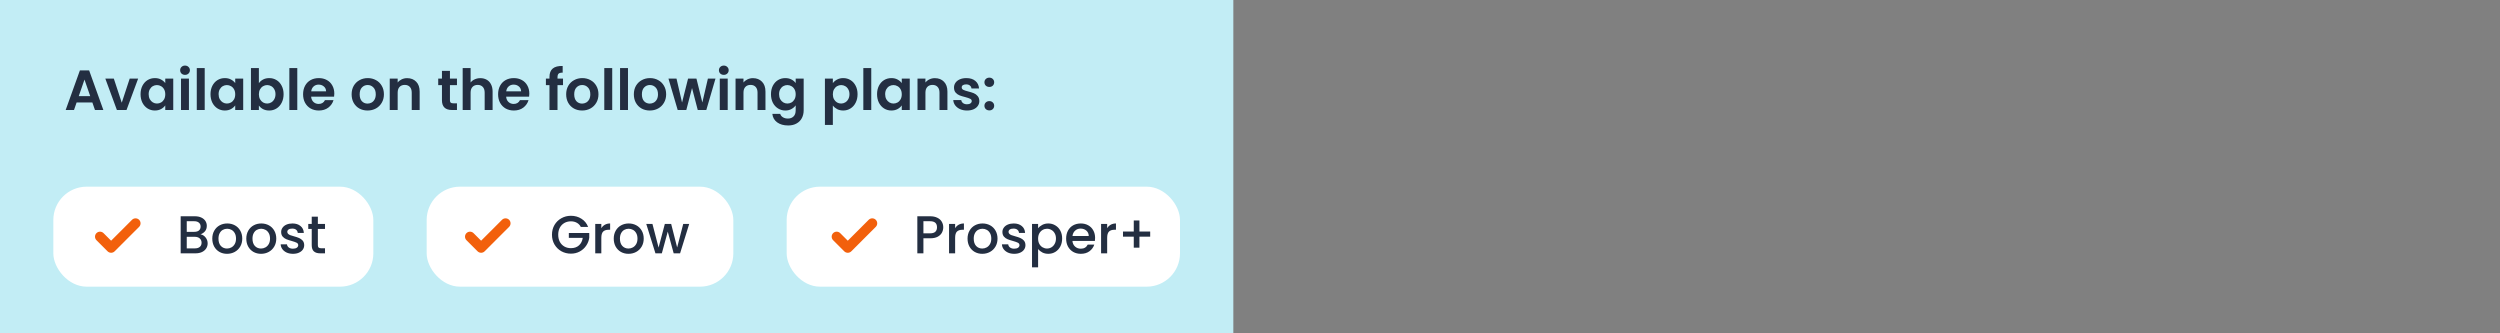
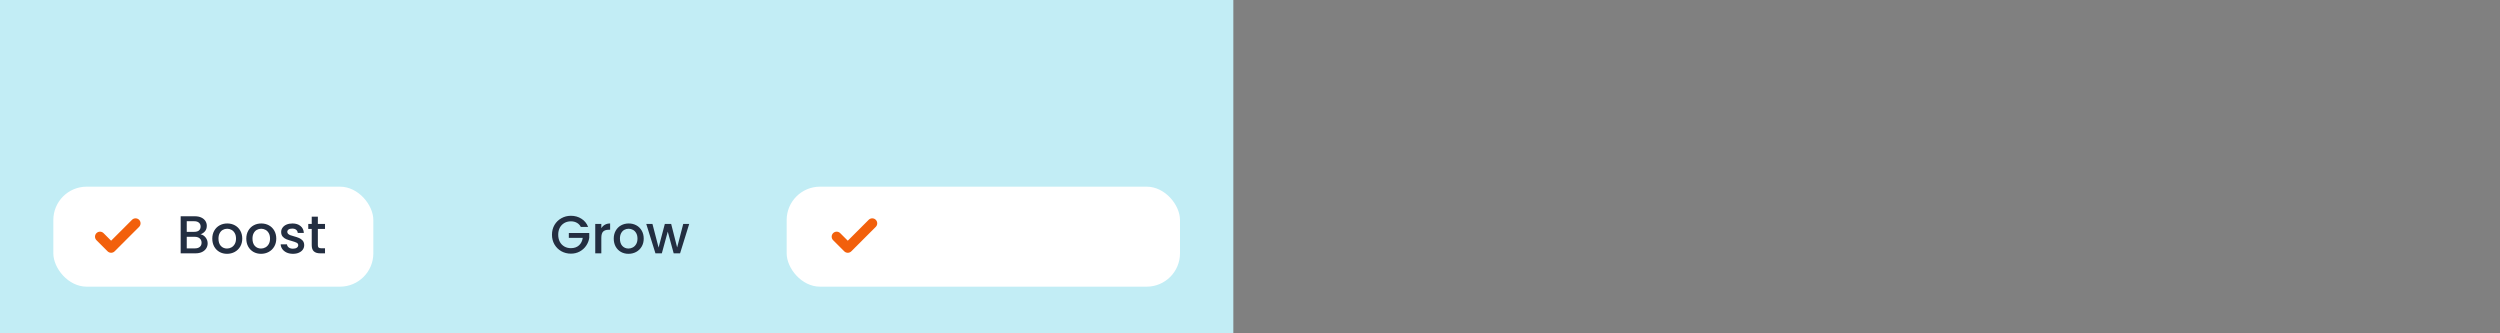
<svg xmlns="http://www.w3.org/2000/svg" fill="none" viewBox="0 0 750 100" height="100" width="750">
  <rect x="0" y="0" width="750" height="100" fill="#808080" stroke="none" />
  <rect fill="#C2EDF5" height="100" width="370" />
-   <path fill="#232E41" d="M27.709 30.739H22.983L22.201 33H19.702L23.969 21.117H26.74L31.007 33H28.491L27.709 30.739ZM27.063 28.835L25.346 23.871L23.629 28.835H27.063ZM36.529 30.807L38.909 23.582H41.442L37.957 33H35.067L31.599 23.582H34.149L36.529 30.807ZM42.167 28.257C42.167 27.305 42.354 26.461 42.728 25.724C43.114 24.987 43.629 24.421 44.275 24.024C44.932 23.627 45.663 23.429 46.468 23.429C47.171 23.429 47.783 23.571 48.304 23.854C48.837 24.137 49.262 24.494 49.579 24.925V23.582H51.976V33H49.579V31.623C49.273 32.065 48.848 32.433 48.304 32.728C47.772 33.011 47.154 33.153 46.451 33.153C45.658 33.153 44.932 32.949 44.275 32.541C43.629 32.133 43.114 31.561 42.728 30.824C42.354 30.076 42.167 29.22 42.167 28.257ZM49.579 28.291C49.579 27.713 49.466 27.22 49.239 26.812C49.013 26.393 48.706 26.075 48.321 25.86C47.936 25.633 47.522 25.52 47.08 25.52C46.638 25.52 46.23 25.628 45.856 25.843C45.482 26.058 45.176 26.376 44.938 26.795C44.712 27.203 44.598 27.69 44.598 28.257C44.598 28.824 44.712 29.322 44.938 29.753C45.176 30.172 45.482 30.495 45.856 30.722C46.242 30.949 46.65 31.062 47.08 31.062C47.522 31.062 47.936 30.954 48.321 30.739C48.706 30.512 49.013 30.195 49.239 29.787C49.466 29.368 49.579 28.869 49.579 28.291ZM55.508 22.46C55.088 22.46 54.737 22.33 54.454 22.069C54.182 21.797 54.046 21.463 54.046 21.066C54.046 20.669 54.182 20.341 54.454 20.08C54.737 19.808 55.088 19.672 55.508 19.672C55.927 19.672 56.273 19.808 56.545 20.08C56.828 20.341 56.97 20.669 56.97 21.066C56.97 21.463 56.828 21.797 56.545 22.069C56.273 22.33 55.927 22.46 55.508 22.46ZM56.681 23.582V33H54.301V23.582H56.681ZM61.412 20.42V33H59.032V20.42H61.412ZM63.151 28.257C63.151 27.305 63.339 26.461 63.712 25.724C64.098 24.987 64.614 24.421 65.26 24.024C65.917 23.627 66.648 23.429 67.453 23.429C68.155 23.429 68.767 23.571 69.288 23.854C69.821 24.137 70.246 24.494 70.564 24.925V23.582H72.96V33H70.564V31.623C70.257 32.065 69.832 32.433 69.288 32.728C68.756 33.011 68.138 33.153 67.436 33.153C66.642 33.153 65.917 32.949 65.26 32.541C64.614 32.133 64.098 31.561 63.712 30.824C63.339 30.076 63.151 29.22 63.151 28.257ZM70.564 28.291C70.564 27.713 70.45 27.22 70.224 26.812C69.997 26.393 69.691 26.075 69.305 25.86C68.92 25.633 68.507 25.52 68.064 25.52C67.623 25.52 67.215 25.628 66.841 25.843C66.466 26.058 66.16 26.376 65.922 26.795C65.696 27.203 65.582 27.69 65.582 28.257C65.582 28.824 65.696 29.322 65.922 29.753C66.16 30.172 66.466 30.495 66.841 30.722C67.226 30.949 67.634 31.062 68.064 31.062C68.507 31.062 68.92 30.954 69.305 30.739C69.691 30.512 69.997 30.195 70.224 29.787C70.45 29.368 70.564 28.869 70.564 28.291ZM77.665 24.959C77.971 24.506 78.39 24.137 78.923 23.854C79.467 23.571 80.085 23.429 80.776 23.429C81.581 23.429 82.306 23.627 82.952 24.024C83.609 24.421 84.125 24.987 84.499 25.724C84.884 26.449 85.077 27.294 85.077 28.257C85.077 29.22 84.884 30.076 84.499 30.824C84.125 31.561 83.609 32.133 82.952 32.541C82.306 32.949 81.581 33.153 80.776 33.153C80.073 33.153 79.456 33.017 78.923 32.745C78.402 32.462 77.982 32.099 77.665 31.657V33H75.285V20.42H77.665V24.959ZM82.646 28.257C82.646 27.69 82.527 27.203 82.289 26.795C82.062 26.376 81.756 26.058 81.371 25.843C80.997 25.628 80.589 25.52 80.147 25.52C79.716 25.52 79.308 25.633 78.923 25.86C78.549 26.075 78.243 26.393 78.005 26.812C77.778 27.231 77.665 27.724 77.665 28.291C77.665 28.858 77.778 29.351 78.005 29.77C78.243 30.189 78.549 30.512 78.923 30.739C79.308 30.954 79.716 31.062 80.147 31.062C80.589 31.062 80.997 30.949 81.371 30.722C81.756 30.495 82.062 30.172 82.289 29.753C82.527 29.334 82.646 28.835 82.646 28.257ZM89.186 20.42V33H86.806V20.42H89.186ZM100.293 28.087C100.293 28.427 100.27 28.733 100.225 29.005H93.34C93.397 29.685 93.635 30.218 94.054 30.603C94.473 30.988 94.989 31.181 95.601 31.181C96.485 31.181 97.114 30.801 97.488 30.042H100.055C99.783 30.949 99.262 31.697 98.491 32.286C97.72 32.864 96.774 33.153 95.652 33.153C94.745 33.153 93.929 32.955 93.204 32.558C92.49 32.15 91.929 31.578 91.521 30.841C91.124 30.104 90.926 29.254 90.926 28.291C90.926 27.316 91.124 26.461 91.521 25.724C91.918 24.987 92.473 24.421 93.187 24.024C93.901 23.627 94.723 23.429 95.652 23.429C96.547 23.429 97.346 23.622 98.049 24.007C98.763 24.392 99.313 24.942 99.698 25.656C100.095 26.359 100.293 27.169 100.293 28.087ZM97.828 27.407C97.817 26.795 97.596 26.308 97.165 25.945C96.734 25.571 96.207 25.384 95.584 25.384C94.995 25.384 94.496 25.565 94.088 25.928C93.691 26.279 93.448 26.772 93.357 27.407H97.828ZM110.263 33.153C109.356 33.153 108.54 32.955 107.815 32.558C107.09 32.15 106.517 31.578 106.098 30.841C105.69 30.104 105.486 29.254 105.486 28.291C105.486 27.328 105.696 26.478 106.115 25.741C106.546 25.004 107.129 24.438 107.866 24.041C108.603 23.633 109.424 23.429 110.331 23.429C111.238 23.429 112.059 23.633 112.796 24.041C113.533 24.438 114.111 25.004 114.53 25.741C114.961 26.478 115.176 27.328 115.176 28.291C115.176 29.254 114.955 30.104 114.513 30.841C114.082 31.578 113.493 32.15 112.745 32.558C112.008 32.955 111.181 33.153 110.263 33.153ZM110.263 31.079C110.694 31.079 111.096 30.977 111.47 30.773C111.855 30.558 112.161 30.24 112.388 29.821C112.615 29.402 112.728 28.892 112.728 28.291C112.728 27.396 112.49 26.71 112.014 26.234C111.549 25.747 110.977 25.503 110.297 25.503C109.617 25.503 109.045 25.747 108.58 26.234C108.127 26.71 107.9 27.396 107.9 28.291C107.9 29.186 108.121 29.878 108.563 30.365C109.016 30.841 109.583 31.079 110.263 31.079ZM122.141 23.446C123.263 23.446 124.169 23.803 124.861 24.517C125.552 25.22 125.898 26.206 125.898 27.475V33H123.518V27.798C123.518 27.05 123.331 26.478 122.957 26.081C122.583 25.673 122.073 25.469 121.427 25.469C120.769 25.469 120.248 25.673 119.863 26.081C119.489 26.478 119.302 27.05 119.302 27.798V33H116.922V23.582H119.302V24.755C119.619 24.347 120.021 24.03 120.509 23.803C121.007 23.565 121.551 23.446 122.141 23.446ZM134.983 25.537V30.093C134.983 30.41 135.056 30.643 135.204 30.79C135.362 30.926 135.623 30.994 135.986 30.994H137.091V33H135.595C133.589 33 132.586 32.025 132.586 30.076V25.537H131.464V23.582H132.586V21.253H134.983V23.582H137.091V25.537H134.983ZM144.107 23.446C144.821 23.446 145.455 23.605 146.011 23.922C146.566 24.228 146.997 24.687 147.303 25.299C147.62 25.9 147.779 26.625 147.779 27.475V33H145.399V27.798C145.399 27.05 145.212 26.478 144.838 26.081C144.464 25.673 143.954 25.469 143.308 25.469C142.65 25.469 142.129 25.673 141.744 26.081C141.37 26.478 141.183 27.05 141.183 27.798V33H138.803V20.42H141.183V24.755C141.489 24.347 141.897 24.03 142.407 23.803C142.917 23.565 143.483 23.446 144.107 23.446ZM158.797 28.087C158.797 28.427 158.774 28.733 158.729 29.005H151.844C151.9 29.685 152.138 30.218 152.558 30.603C152.977 30.988 153.493 31.181 154.105 31.181C154.989 31.181 155.618 30.801 155.992 30.042H158.559C158.287 30.949 157.765 31.697 156.995 32.286C156.224 32.864 155.278 33.153 154.156 33.153C153.249 33.153 152.433 32.955 151.708 32.558C150.994 32.15 150.433 31.578 150.025 30.841C149.628 30.104 149.43 29.254 149.43 28.291C149.43 27.316 149.628 26.461 150.025 25.724C150.421 24.987 150.977 24.421 151.691 24.024C152.405 23.627 153.226 23.429 154.156 23.429C155.051 23.429 155.85 23.622 156.553 24.007C157.267 24.392 157.816 24.942 158.202 25.656C158.598 26.359 158.797 27.169 158.797 28.087ZM156.332 27.407C156.32 26.795 156.099 26.308 155.669 25.945C155.238 25.571 154.711 25.384 154.088 25.384C153.498 25.384 153 25.565 152.592 25.928C152.195 26.279 151.951 26.772 151.861 27.407H156.332ZM168.903 25.537H167.254V33H164.84V25.537H163.769V23.582H164.84V23.106C164.84 21.95 165.168 21.1 165.826 20.556C166.483 20.012 167.475 19.757 168.801 19.791V21.797C168.223 21.786 167.82 21.882 167.594 22.086C167.367 22.29 167.254 22.658 167.254 23.191V23.582H168.903V25.537ZM174.627 33.153C173.72 33.153 172.904 32.955 172.179 32.558C171.454 32.15 170.881 31.578 170.462 30.841C170.054 30.104 169.85 29.254 169.85 28.291C169.85 27.328 170.06 26.478 170.479 25.741C170.91 25.004 171.493 24.438 172.23 24.041C172.967 23.633 173.788 23.429 174.695 23.429C175.602 23.429 176.423 23.633 177.16 24.041C177.897 24.438 178.475 25.004 178.894 25.741C179.325 26.478 179.54 27.328 179.54 28.291C179.54 29.254 179.319 30.104 178.877 30.841C178.446 31.578 177.857 32.15 177.109 32.558C176.372 32.955 175.545 33.153 174.627 33.153ZM174.627 31.079C175.058 31.079 175.46 30.977 175.834 30.773C176.219 30.558 176.525 30.24 176.752 29.821C176.979 29.402 177.092 28.892 177.092 28.291C177.092 27.396 176.854 26.71 176.378 26.234C175.913 25.747 175.341 25.503 174.661 25.503C173.981 25.503 173.409 25.747 172.944 26.234C172.491 26.71 172.264 27.396 172.264 28.291C172.264 29.186 172.485 29.878 172.927 30.365C173.38 30.841 173.947 31.079 174.627 31.079ZM183.666 20.42V33H181.286V20.42H183.666ZM188.397 20.42V33H186.017V20.42H188.397ZM194.931 33.153C194.024 33.153 193.208 32.955 192.483 32.558C191.758 32.15 191.185 31.578 190.766 30.841C190.358 30.104 190.154 29.254 190.154 28.291C190.154 27.328 190.364 26.478 190.783 25.741C191.214 25.004 191.797 24.438 192.534 24.041C193.271 23.633 194.092 23.429 194.999 23.429C195.906 23.429 196.727 23.633 197.464 24.041C198.201 24.438 198.779 25.004 199.198 25.741C199.629 26.478 199.844 27.328 199.844 28.291C199.844 29.254 199.623 30.104 199.181 30.841C198.75 31.578 198.161 32.15 197.413 32.558C196.676 32.955 195.849 33.153 194.931 33.153ZM194.931 31.079C195.362 31.079 195.764 30.977 196.138 30.773C196.523 30.558 196.829 30.24 197.056 29.821C197.283 29.402 197.396 28.892 197.396 28.291C197.396 27.396 197.158 26.71 196.682 26.234C196.217 25.747 195.645 25.503 194.965 25.503C194.285 25.503 193.713 25.747 193.248 26.234C192.795 26.71 192.568 27.396 192.568 28.291C192.568 29.186 192.789 29.878 193.231 30.365C193.684 30.841 194.251 31.079 194.931 31.079ZM214.646 23.582L211.892 33H209.325L207.608 26.421L205.891 33H203.307L200.536 23.582H202.95L204.616 30.756L206.418 23.582H208.934L210.702 30.739L212.368 23.582H214.646ZM217.14 22.46C216.721 22.46 216.37 22.33 216.086 22.069C215.814 21.797 215.678 21.463 215.678 21.066C215.678 20.669 215.814 20.341 216.086 20.08C216.37 19.808 216.721 19.672 217.14 19.672C217.56 19.672 217.905 19.808 218.177 20.08C218.461 20.341 218.602 20.669 218.602 21.066C218.602 21.463 218.461 21.797 218.177 22.069C217.905 22.33 217.56 22.46 217.14 22.46ZM218.313 23.582V33H215.933V23.582H218.313ZM225.884 23.446C227.006 23.446 227.913 23.803 228.604 24.517C229.295 25.22 229.641 26.206 229.641 27.475V33H227.261V27.798C227.261 27.05 227.074 26.478 226.7 26.081C226.326 25.673 225.816 25.469 225.17 25.469C224.513 25.469 223.991 25.673 223.606 26.081C223.232 26.478 223.045 27.05 223.045 27.798V33H220.665V23.582H223.045V24.755C223.362 24.347 223.765 24.03 224.252 23.803C224.751 23.565 225.295 23.446 225.884 23.446ZM235.593 23.429C236.296 23.429 236.913 23.571 237.446 23.854C237.979 24.126 238.398 24.483 238.704 24.925V23.582H241.101V33.068C241.101 33.941 240.925 34.717 240.574 35.397C240.223 36.088 239.696 36.632 238.993 37.029C238.29 37.437 237.44 37.641 236.443 37.641C235.106 37.641 234.006 37.329 233.145 36.706C232.295 36.083 231.813 35.233 231.7 34.156H234.063C234.188 34.587 234.454 34.927 234.862 35.176C235.281 35.437 235.786 35.567 236.375 35.567C237.066 35.567 237.627 35.357 238.058 34.938C238.489 34.53 238.704 33.907 238.704 33.068V31.606C238.398 32.048 237.973 32.416 237.429 32.711C236.896 33.006 236.284 33.153 235.593 33.153C234.8 33.153 234.074 32.949 233.417 32.541C232.76 32.133 232.238 31.561 231.853 30.824C231.479 30.076 231.292 29.22 231.292 28.257C231.292 27.305 231.479 26.461 231.853 25.724C232.238 24.987 232.754 24.421 233.4 24.024C234.057 23.627 234.788 23.429 235.593 23.429ZM238.704 28.291C238.704 27.713 238.591 27.22 238.364 26.812C238.137 26.393 237.831 26.075 237.446 25.86C237.061 25.633 236.647 25.52 236.205 25.52C235.763 25.52 235.355 25.628 234.981 25.843C234.607 26.058 234.301 26.376 234.063 26.795C233.836 27.203 233.723 27.69 233.723 28.257C233.723 28.824 233.836 29.322 234.063 29.753C234.301 30.172 234.607 30.495 234.981 30.722C235.366 30.949 235.774 31.062 236.205 31.062C236.647 31.062 237.061 30.954 237.446 30.739C237.831 30.512 238.137 30.195 238.364 29.787C238.591 29.368 238.704 28.869 238.704 28.291ZM249.856 24.942C250.162 24.511 250.582 24.154 251.114 23.871C251.658 23.576 252.276 23.429 252.967 23.429C253.772 23.429 254.497 23.627 255.143 24.024C255.801 24.421 256.316 24.987 256.69 25.724C257.076 26.449 257.268 27.294 257.268 28.257C257.268 29.22 257.076 30.076 256.69 30.824C256.316 31.561 255.801 32.133 255.143 32.541C254.497 32.949 253.772 33.153 252.967 33.153C252.276 33.153 251.664 33.011 251.131 32.728C250.61 32.445 250.185 32.088 249.856 31.657V37.488H247.476V23.582H249.856V24.942ZM254.837 28.257C254.837 27.69 254.718 27.203 254.48 26.795C254.254 26.376 253.948 26.058 253.562 25.843C253.188 25.628 252.78 25.52 252.338 25.52C251.908 25.52 251.5 25.633 251.114 25.86C250.74 26.075 250.434 26.393 250.196 26.812C249.97 27.231 249.856 27.724 249.856 28.291C249.856 28.858 249.97 29.351 250.196 29.77C250.434 30.189 250.74 30.512 251.114 30.739C251.5 30.954 251.908 31.062 252.338 31.062C252.78 31.062 253.188 30.949 253.562 30.722C253.948 30.495 254.254 30.172 254.48 29.753C254.718 29.334 254.837 28.835 254.837 28.257ZM261.378 20.42V33H258.998V20.42H261.378ZM263.117 28.257C263.117 27.305 263.304 26.461 263.678 25.724C264.064 24.987 264.579 24.421 265.225 24.024C265.883 23.627 266.614 23.429 267.418 23.429C268.121 23.429 268.733 23.571 269.254 23.854C269.787 24.137 270.212 24.494 270.529 24.925V23.582H272.926V33H270.529V31.623C270.223 32.065 269.798 32.433 269.254 32.728C268.722 33.011 268.104 33.153 267.401 33.153C266.608 33.153 265.883 32.949 265.225 32.541C264.579 32.133 264.064 31.561 263.678 30.824C263.304 30.076 263.117 29.22 263.117 28.257ZM270.529 28.291C270.529 27.713 270.416 27.22 270.189 26.812C269.963 26.393 269.657 26.075 269.271 25.86C268.886 25.633 268.472 25.52 268.03 25.52C267.588 25.52 267.18 25.628 266.806 25.843C266.432 26.058 266.126 26.376 265.888 26.795C265.662 27.203 265.548 27.69 265.548 28.257C265.548 28.824 265.662 29.322 265.888 29.753C266.126 30.172 266.432 30.495 266.806 30.722C267.192 30.949 267.6 31.062 268.03 31.062C268.472 31.062 268.886 30.954 269.271 30.739C269.657 30.512 269.963 30.195 270.189 29.787C270.416 29.368 270.529 28.869 270.529 28.291ZM280.47 23.446C281.592 23.446 282.498 23.803 283.19 24.517C283.881 25.22 284.227 26.206 284.227 27.475V33H281.847V27.798C281.847 27.05 281.66 26.478 281.286 26.081C280.912 25.673 280.402 25.469 279.756 25.469C279.098 25.469 278.577 25.673 278.192 26.081C277.818 26.478 277.631 27.05 277.631 27.798V33H275.251V23.582H277.631V24.755C277.948 24.347 278.35 24.03 278.838 23.803C279.336 23.565 279.88 23.446 280.47 23.446ZM290.094 33.153C289.323 33.153 288.632 33.017 288.02 32.745C287.408 32.462 286.921 32.082 286.558 31.606C286.207 31.13 286.014 30.603 285.98 30.025H288.377C288.422 30.388 288.598 30.688 288.904 30.926C289.221 31.164 289.612 31.283 290.077 31.283C290.53 31.283 290.882 31.192 291.131 31.011C291.392 30.83 291.522 30.597 291.522 30.314C291.522 30.008 291.363 29.781 291.046 29.634C290.74 29.475 290.247 29.305 289.567 29.124C288.864 28.954 288.286 28.778 287.833 28.597C287.391 28.416 287.006 28.138 286.677 27.764C286.36 27.39 286.201 26.886 286.201 26.251C286.201 25.73 286.348 25.254 286.643 24.823C286.949 24.392 287.38 24.052 287.935 23.803C288.502 23.554 289.165 23.429 289.924 23.429C291.046 23.429 291.941 23.712 292.61 24.279C293.279 24.834 293.647 25.588 293.715 26.54H291.437C291.403 26.166 291.244 25.871 290.961 25.656C290.689 25.429 290.321 25.316 289.856 25.316C289.425 25.316 289.091 25.395 288.853 25.554C288.626 25.713 288.513 25.934 288.513 26.217C288.513 26.534 288.672 26.778 288.989 26.948C289.306 27.107 289.799 27.271 290.468 27.441C291.148 27.611 291.709 27.787 292.151 27.968C292.593 28.149 292.973 28.433 293.29 28.818C293.619 29.192 293.789 29.691 293.8 30.314C293.8 30.858 293.647 31.345 293.341 31.776C293.046 32.207 292.616 32.547 292.049 32.796C291.494 33.034 290.842 33.153 290.094 33.153ZM296.808 33.119C296.377 33.119 296.02 32.989 295.737 32.728C295.465 32.456 295.329 32.122 295.329 31.725C295.329 31.328 295.465 31 295.737 30.739C296.02 30.467 296.377 30.331 296.808 30.331C297.227 30.331 297.573 30.467 297.845 30.739C298.117 31 298.253 31.328 298.253 31.725C298.253 32.122 298.117 32.456 297.845 32.728C297.573 32.989 297.227 33.119 296.808 33.119ZM296.808 26.081C296.377 26.081 296.02 25.951 295.737 25.69C295.465 25.418 295.329 25.084 295.329 24.687C295.329 24.29 295.465 23.962 295.737 23.701C296.02 23.429 296.377 23.293 296.808 23.293C297.227 23.293 297.573 23.429 297.845 23.701C298.117 23.962 298.253 24.29 298.253 24.687C298.253 25.084 298.117 25.418 297.845 25.69C297.573 25.951 297.227 26.081 296.808 26.081Z" />
-   <rect fill="white" rx="10" height="30" width="92" y="56" x="128" />
  <path fill="#232E41" d="M174.248 68.08C173.96 67.525 173.56 67.109 173.048 66.832C172.536 66.544 171.944 66.4 171.272 66.4C170.536 66.4 169.88 66.565 169.304 66.896C168.728 67.227 168.275 67.696 167.944 68.304C167.624 68.912 167.464 69.616 167.464 70.416C167.464 71.216 167.624 71.925 167.944 72.544C168.275 73.152 168.728 73.621 169.304 73.952C169.88 74.283 170.536 74.448 171.272 74.448C172.264 74.448 173.069 74.171 173.688 73.616C174.307 73.061 174.685 72.309 174.824 71.36H170.648V69.904H176.776V71.328C176.659 72.192 176.349 72.987 175.848 73.712C175.357 74.437 174.712 75.019 173.912 75.456C173.123 75.883 172.243 76.096 171.272 76.096C170.227 76.096 169.272 75.856 168.408 75.376C167.544 74.885 166.856 74.208 166.344 73.344C165.843 72.48 165.592 71.504 165.592 70.416C165.592 69.328 165.843 68.352 166.344 67.488C166.856 66.624 167.544 65.952 168.408 65.472C169.283 64.981 170.237 64.736 171.272 64.736C172.456 64.736 173.507 65.029 174.424 65.616C175.352 66.192 176.024 67.013 176.44 68.08H174.248ZM180.399 68.464C180.666 68.016 181.018 67.669 181.455 67.424C181.903 67.168 182.431 67.04 183.039 67.04V68.928H182.575C181.86 68.928 181.316 69.109 180.943 69.472C180.58 69.835 180.399 70.464 180.399 71.36V76H178.575V67.184H180.399V68.464ZM188.54 76.144C187.708 76.144 186.956 75.957 186.284 75.584C185.612 75.2 185.084 74.667 184.7 73.984C184.316 73.291 184.124 72.491 184.124 71.584C184.124 70.688 184.321 69.893 184.716 69.2C185.11 68.507 185.649 67.973 186.332 67.6C187.014 67.227 187.777 67.04 188.62 67.04C189.462 67.04 190.225 67.227 190.908 67.6C191.59 67.973 192.129 68.507 192.524 69.2C192.918 69.893 193.116 70.688 193.116 71.584C193.116 72.48 192.913 73.275 192.508 73.968C192.102 74.661 191.548 75.2 190.844 75.584C190.15 75.957 189.382 76.144 188.54 76.144ZM188.54 74.56C189.009 74.56 189.446 74.448 189.852 74.224C190.268 74 190.604 73.664 190.86 73.216C191.116 72.768 191.244 72.224 191.244 71.584C191.244 70.944 191.121 70.405 190.876 69.968C190.63 69.52 190.305 69.184 189.9 68.96C189.494 68.736 189.057 68.624 188.588 68.624C188.118 68.624 187.681 68.736 187.276 68.96C186.881 69.184 186.566 69.52 186.332 69.968C186.097 70.405 185.98 70.944 185.98 71.584C185.98 72.533 186.22 73.269 186.7 73.792C187.19 74.304 187.804 74.56 188.54 74.56ZM206.759 67.184L204.023 76H202.103L200.327 69.488L198.551 76H196.631L193.879 67.184H195.735L197.575 74.272L199.447 67.184H201.351L203.143 74.24L204.967 67.184H206.759Z" />
  <rect fill="white" rx="10" height="30" width="118" y="56" x="236" />
-   <path fill="#232E41" d="M282.976 68.192C282.976 68.757 282.843 69.291 282.576 69.792C282.309 70.293 281.883 70.704 281.296 71.024C280.709 71.333 279.957 71.488 279.04 71.488H277.024V76H275.2V64.88H279.04C279.893 64.88 280.613 65.029 281.2 65.328C281.797 65.616 282.24 66.011 282.528 66.512C282.827 67.013 282.976 67.573 282.976 68.192ZM279.04 70C279.733 70 280.251 69.845 280.592 69.536C280.933 69.216 281.104 68.768 281.104 68.192C281.104 66.976 280.416 66.368 279.04 66.368H277.024V70H279.04ZM286.54 68.464C286.806 68.016 287.158 67.669 287.596 67.424C288.044 67.168 288.572 67.04 289.18 67.04V68.928H288.716C288.001 68.928 287.457 69.109 287.084 69.472C286.721 69.835 286.54 70.464 286.54 71.36V76H284.716V67.184H286.54V68.464ZM294.68 76.144C293.848 76.144 293.096 75.957 292.424 75.584C291.752 75.2 291.224 74.667 290.84 73.984C290.456 73.291 290.264 72.491 290.264 71.584C290.264 70.688 290.462 69.893 290.856 69.2C291.251 68.507 291.79 67.973 292.472 67.6C293.155 67.227 293.918 67.04 294.76 67.04C295.603 67.04 296.366 67.227 297.048 67.6C297.731 67.973 298.27 68.507 298.664 69.2C299.059 69.893 299.256 70.688 299.256 71.584C299.256 72.48 299.054 73.275 298.648 73.968C298.243 74.661 297.688 75.2 296.984 75.584C296.291 75.957 295.523 76.144 294.68 76.144ZM294.68 74.56C295.15 74.56 295.587 74.448 295.992 74.224C296.408 74 296.744 73.664 297 73.216C297.256 72.768 297.384 72.224 297.384 71.584C297.384 70.944 297.262 70.405 297.016 69.968C296.771 69.52 296.446 69.184 296.04 68.96C295.635 68.736 295.198 68.624 294.728 68.624C294.259 68.624 293.822 68.736 293.416 68.96C293.022 69.184 292.707 69.52 292.472 69.968C292.238 70.405 292.12 70.944 292.12 71.584C292.12 72.533 292.36 73.269 292.84 73.792C293.331 74.304 293.944 74.56 294.68 74.56ZM304.259 76.144C303.566 76.144 302.942 76.021 302.387 75.776C301.843 75.52 301.411 75.179 301.091 74.752C300.771 74.315 300.601 73.829 300.579 73.296H302.467C302.499 73.669 302.675 73.984 302.995 74.24C303.326 74.485 303.737 74.608 304.227 74.608C304.739 74.608 305.134 74.512 305.411 74.32C305.699 74.117 305.843 73.861 305.843 73.552C305.843 73.221 305.683 72.976 305.363 72.816C305.054 72.656 304.558 72.48 303.875 72.288C303.214 72.107 302.675 71.931 302.259 71.76C301.843 71.589 301.481 71.328 301.171 70.976C300.873 70.624 300.723 70.16 300.723 69.584C300.723 69.115 300.862 68.688 301.139 68.304C301.417 67.909 301.811 67.6 302.323 67.376C302.846 67.152 303.443 67.04 304.115 67.04C305.118 67.04 305.923 67.296 306.531 67.808C307.15 68.309 307.481 68.997 307.523 69.872H305.699C305.667 69.477 305.507 69.163 305.219 68.928C304.931 68.693 304.542 68.576 304.051 68.576C303.571 68.576 303.203 68.667 302.947 68.848C302.691 69.029 302.563 69.269 302.563 69.568C302.563 69.803 302.649 70 302.819 70.16C302.99 70.32 303.198 70.448 303.443 70.544C303.689 70.629 304.051 70.741 304.531 70.88C305.171 71.051 305.694 71.227 306.099 71.408C306.515 71.579 306.873 71.835 307.171 72.176C307.47 72.517 307.625 72.971 307.635 73.536C307.635 74.037 307.497 74.485 307.219 74.88C306.942 75.275 306.547 75.584 306.035 75.808C305.534 76.032 304.942 76.144 304.259 76.144ZM311.43 68.48C311.74 68.075 312.161 67.733 312.694 67.456C313.228 67.179 313.83 67.04 314.502 67.04C315.27 67.04 315.969 67.232 316.598 67.616C317.238 67.989 317.74 68.517 318.102 69.2C318.465 69.883 318.646 70.667 318.646 71.552C318.646 72.437 318.465 73.232 318.102 73.936C317.74 74.629 317.238 75.173 316.598 75.568C315.969 75.952 315.27 76.144 314.502 76.144C313.83 76.144 313.233 76.011 312.71 75.744C312.188 75.467 311.761 75.125 311.43 74.72V80.192H309.606V67.184H311.43V68.48ZM316.79 71.552C316.79 70.944 316.662 70.421 316.406 69.984C316.161 69.536 315.83 69.2 315.414 68.976C315.009 68.741 314.572 68.624 314.102 68.624C313.644 68.624 313.206 68.741 312.79 68.976C312.385 69.211 312.054 69.552 311.798 70C311.553 70.448 311.43 70.976 311.43 71.584C311.43 72.192 311.553 72.725 311.798 73.184C312.054 73.632 312.385 73.973 312.79 74.208C313.206 74.443 313.644 74.56 314.102 74.56C314.572 74.56 315.009 74.443 315.414 74.208C315.83 73.963 316.161 73.611 316.406 73.152C316.662 72.693 316.79 72.16 316.79 71.552ZM328.53 71.376C328.53 71.707 328.509 72.005 328.466 72.272H321.73C321.783 72.976 322.045 73.541 322.514 73.968C322.983 74.395 323.559 74.608 324.242 74.608C325.223 74.608 325.917 74.197 326.322 73.376H328.29C328.023 74.187 327.538 74.853 326.834 75.376C326.141 75.888 325.277 76.144 324.242 76.144C323.399 76.144 322.642 75.957 321.97 75.584C321.309 75.2 320.786 74.667 320.402 73.984C320.029 73.291 319.842 72.491 319.842 71.584C319.842 70.677 320.023 69.883 320.386 69.2C320.759 68.507 321.277 67.973 321.938 67.6C322.61 67.227 323.378 67.04 324.242 67.04C325.074 67.04 325.815 67.221 326.466 67.584C327.117 67.947 327.623 68.459 327.986 69.12C328.349 69.771 328.53 70.523 328.53 71.376ZM326.626 70.8C326.615 70.128 326.375 69.589 325.906 69.184C325.437 68.779 324.855 68.576 324.162 68.576C323.533 68.576 322.994 68.779 322.546 69.184C322.098 69.579 321.831 70.117 321.746 70.8H326.626ZM332.149 68.464C332.416 68.016 332.768 67.669 333.205 67.424C333.653 67.168 334.181 67.04 334.789 67.04V68.928H334.325C333.61 68.928 333.066 69.109 332.693 69.472C332.33 69.835 332.149 70.464 332.149 71.36V76H330.325V67.184H332.149V68.464ZM345.058 70.992H341.826V74.304H340.13V70.992H336.898V69.456H340.13V66.144H341.826V69.456H345.058V70.992Z" />
  <rect fill="white" rx="10" height="30" width="96" y="56" x="16" />
  <path fill="#232E41" d="M60.152 70.288C60.749 70.395 61.256 70.709 61.672 71.232C62.088 71.755 62.296 72.347 62.296 73.008C62.296 73.573 62.147 74.085 61.848 74.544C61.56 74.992 61.139 75.349 60.584 75.616C60.029 75.872 59.384 76 58.648 76H54.2V64.88H58.44C59.197 64.88 59.848 65.008 60.392 65.264C60.936 65.52 61.347 65.867 61.624 66.304C61.901 66.731 62.04 67.211 62.04 67.744C62.04 68.384 61.869 68.917 61.528 69.344C61.187 69.771 60.728 70.085 60.152 70.288ZM56.024 69.552H58.28C58.877 69.552 59.341 69.419 59.672 69.152C60.013 68.875 60.184 68.48 60.184 67.968C60.184 67.467 60.013 67.077 59.672 66.8C59.341 66.512 58.877 66.368 58.28 66.368H56.024V69.552ZM58.488 74.512C59.107 74.512 59.592 74.363 59.944 74.064C60.296 73.765 60.472 73.349 60.472 72.816C60.472 72.272 60.285 71.84 59.912 71.52C59.539 71.2 59.043 71.04 58.424 71.04H56.024V74.512H58.488ZM68.102 76.144C67.27 76.144 66.518 75.957 65.846 75.584C65.174 75.2 64.646 74.667 64.262 73.984C63.878 73.291 63.686 72.491 63.686 71.584C63.686 70.688 63.883 69.893 64.278 69.2C64.673 68.507 65.212 67.973 65.894 67.6C66.577 67.227 67.34 67.04 68.182 67.04C69.025 67.04 69.787 67.227 70.47 67.6C71.153 67.973 71.692 68.507 72.086 69.2C72.481 69.893 72.678 70.688 72.678 71.584C72.678 72.48 72.475 73.275 72.07 73.968C71.665 74.661 71.11 75.2 70.406 75.584C69.713 75.957 68.945 76.144 68.102 76.144ZM68.102 74.56C68.572 74.56 69.009 74.448 69.414 74.224C69.83 74 70.166 73.664 70.422 73.216C70.678 72.768 70.806 72.224 70.806 71.584C70.806 70.944 70.683 70.405 70.438 69.968C70.193 69.52 69.868 69.184 69.462 68.96C69.057 68.736 68.62 68.624 68.15 68.624C67.681 68.624 67.243 68.736 66.838 68.96C66.444 69.184 66.129 69.52 65.894 69.968C65.659 70.405 65.542 70.944 65.542 71.584C65.542 72.533 65.782 73.269 66.262 73.792C66.753 74.304 67.366 74.56 68.102 74.56ZM78.305 76.144C77.473 76.144 76.721 75.957 76.049 75.584C75.377 75.2 74.849 74.667 74.465 73.984C74.081 73.291 73.889 72.491 73.889 71.584C73.889 70.688 74.087 69.893 74.481 69.2C74.876 68.507 75.415 67.973 76.097 67.6C76.78 67.227 77.543 67.04 78.385 67.04C79.228 67.04 79.991 67.227 80.673 67.6C81.356 67.973 81.895 68.507 82.289 69.2C82.684 69.893 82.881 70.688 82.881 71.584C82.881 72.48 82.679 73.275 82.273 73.968C81.868 74.661 81.313 75.2 80.609 75.584C79.916 75.957 79.148 76.144 78.305 76.144ZM78.305 74.56C78.775 74.56 79.212 74.448 79.617 74.224C80.033 74 80.369 73.664 80.625 73.216C80.881 72.768 81.009 72.224 81.009 71.584C81.009 70.944 80.887 70.405 80.641 69.968C80.396 69.52 80.071 69.184 79.665 68.96C79.26 68.736 78.823 68.624 78.353 68.624C77.884 68.624 77.447 68.736 77.041 68.96C76.647 69.184 76.332 69.52 76.097 69.968C75.863 70.405 75.745 70.944 75.745 71.584C75.745 72.533 75.985 73.269 76.465 73.792C76.956 74.304 77.569 74.56 78.305 74.56ZM87.884 76.144C87.191 76.144 86.567 76.021 86.012 75.776C85.468 75.52 85.036 75.179 84.716 74.752C84.396 74.315 84.226 73.829 84.204 73.296H86.092C86.124 73.669 86.3 73.984 86.62 74.24C86.951 74.485 87.362 74.608 87.852 74.608C88.364 74.608 88.759 74.512 89.036 74.32C89.324 74.117 89.468 73.861 89.468 73.552C89.468 73.221 89.308 72.976 88.988 72.816C88.679 72.656 88.183 72.48 87.5 72.288C86.839 72.107 86.3 71.931 85.884 71.76C85.468 71.589 85.106 71.328 84.796 70.976C84.498 70.624 84.348 70.16 84.348 69.584C84.348 69.115 84.487 68.688 84.764 68.304C85.042 67.909 85.436 67.6 85.948 67.376C86.471 67.152 87.068 67.04 87.74 67.04C88.743 67.04 89.548 67.296 90.156 67.808C90.775 68.309 91.106 68.997 91.148 69.872H89.324C89.292 69.477 89.132 69.163 88.844 68.928C88.556 68.693 88.167 68.576 87.676 68.576C87.196 68.576 86.828 68.667 86.572 68.848C86.316 69.029 86.188 69.269 86.188 69.568C86.188 69.803 86.274 70 86.444 70.16C86.615 70.32 86.823 70.448 87.068 70.544C87.314 70.629 87.676 70.741 88.156 70.88C88.796 71.051 89.319 71.227 89.724 71.408C90.14 71.579 90.498 71.835 90.796 72.176C91.095 72.517 91.25 72.971 91.26 73.536C91.26 74.037 91.122 74.485 90.844 74.88C90.567 75.275 90.172 75.584 89.66 75.808C89.159 76.032 88.567 76.144 87.884 76.144ZM95.359 68.672V73.552C95.359 73.883 95.434 74.123 95.583 74.272C95.743 74.411 96.01 74.48 96.383 74.48H97.503V76H96.063C95.242 76 94.613 75.808 94.175 75.424C93.738 75.04 93.519 74.416 93.519 73.552V68.672H92.479V67.184H93.519V64.992H95.359V67.184H97.503V68.672H95.359Z" />
  <path stroke-linejoin="round" stroke-linecap="round" stroke-width="3" stroke="#F2600C" d="M40.667 67L33.333 74.333L30 71" />
-   <path stroke-linejoin="round" stroke-linecap="round" stroke-width="3" stroke="#F2600C" d="M151.667 67L144.333 74.333L141 71" />
  <path stroke-linejoin="round" stroke-linecap="round" stroke-width="3" stroke="#F2600C" d="M261.667 67L254.333 74.333L251 71" />
</svg>